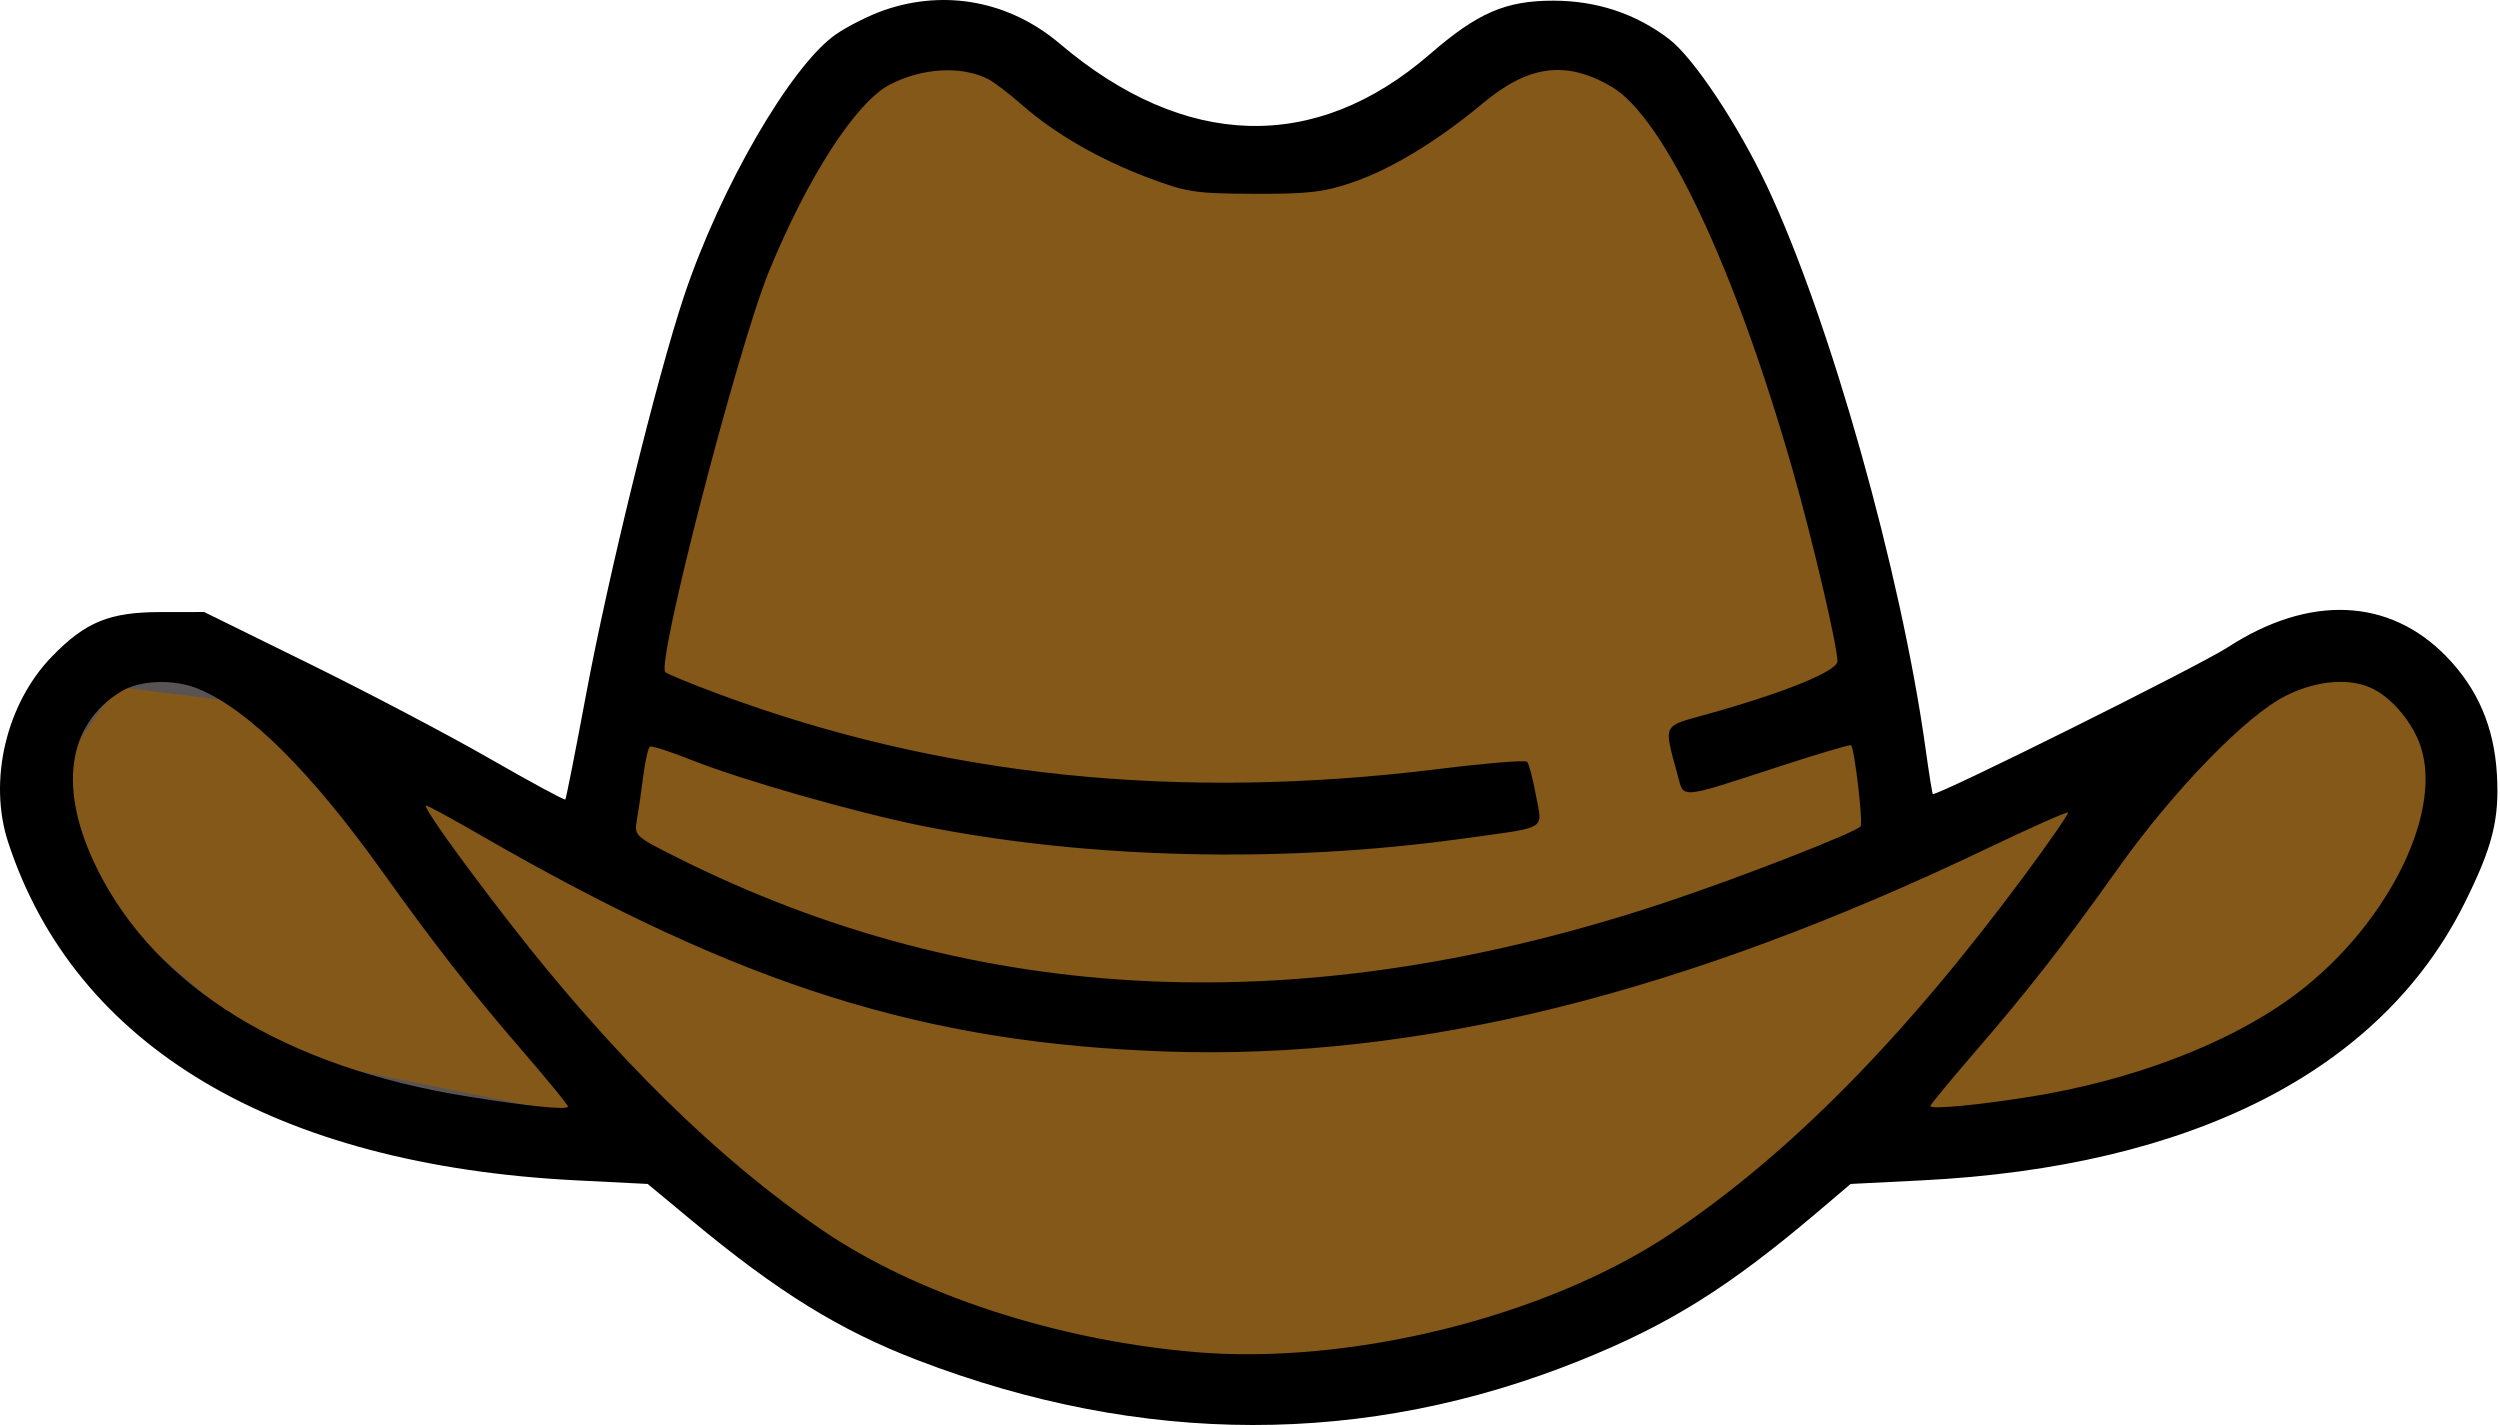
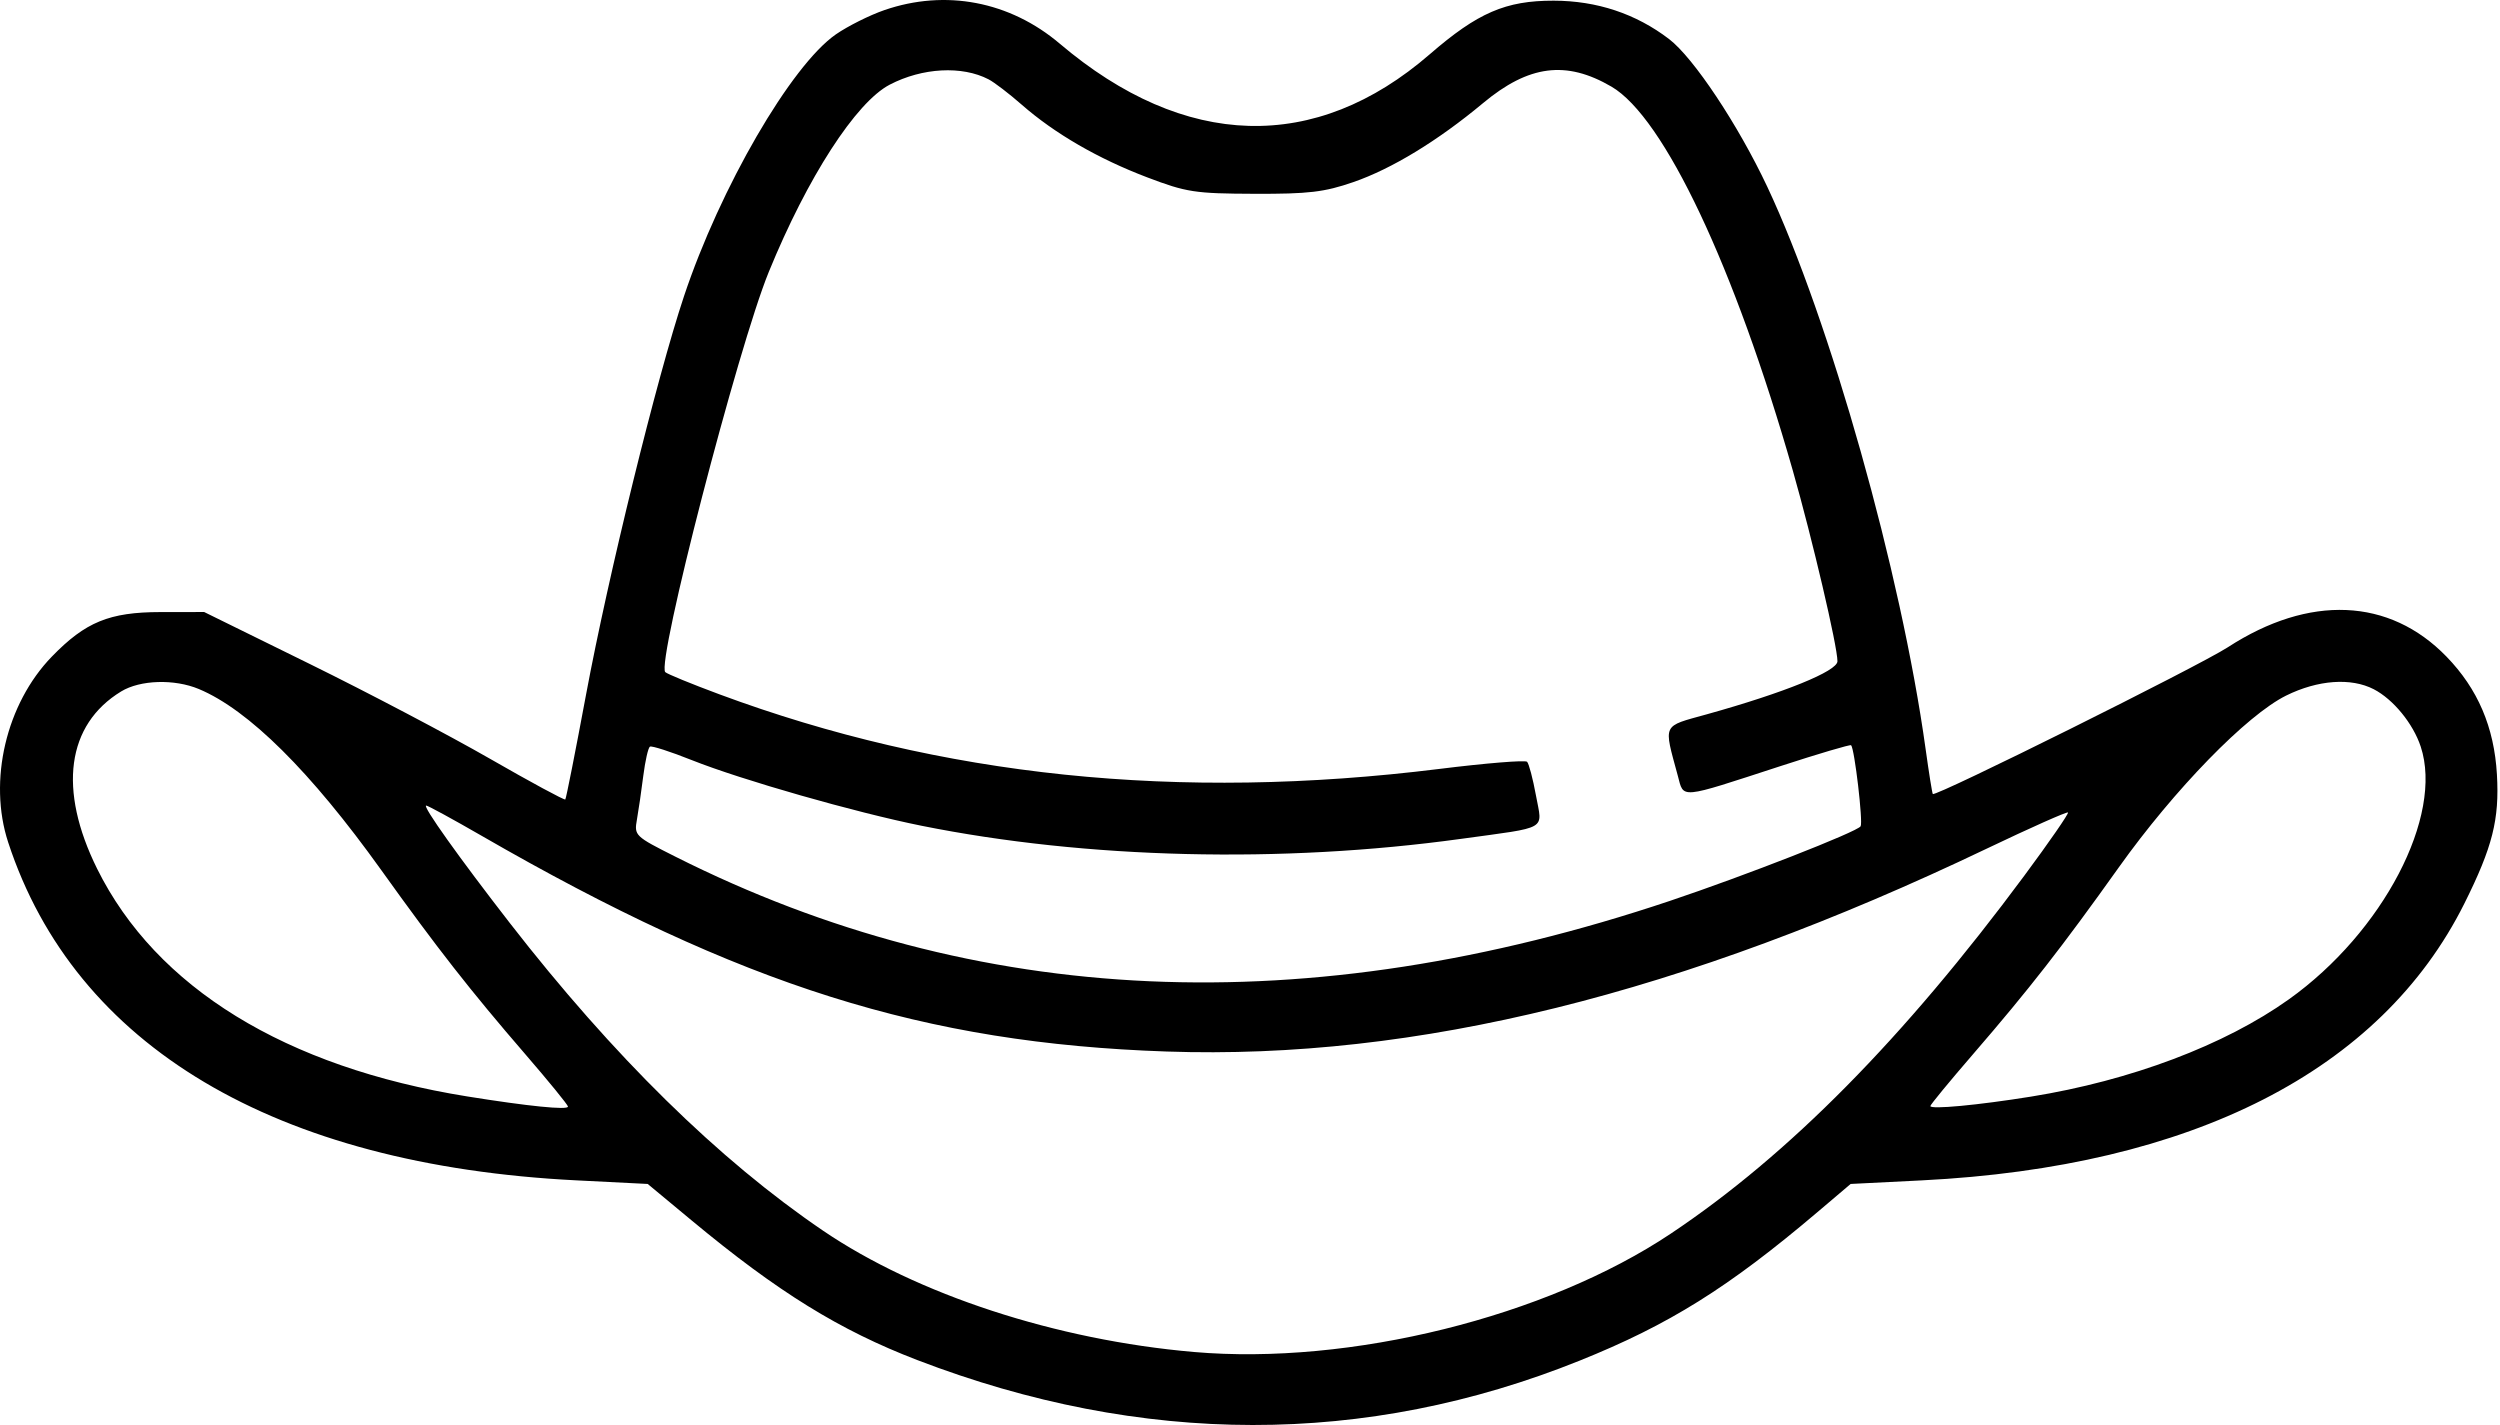
<svg xmlns="http://www.w3.org/2000/svg" width="100" height="57" viewBox="0 0 100 57" fill="none">
-   <path d="M10.734 42.625L23.532 45.206L33.13 50.779L40.974 53.978L49.025 55.939L57.797 55.011L67.912 50.779L74.517 45.206H81.123L89.173 42.625L95.985 38.394L98.152 33.853V28.795L94.643 25.905L90.412 26.938L76.375 33.853L74.517 24.254L70.595 12.488L66.57 3.819L61.719 1.445L56.146 4.851L49.025 6.915L44.277 4.851L38.394 1.445L33.13 3.819L26.938 18.165L23.532 33.853L11.043 27.763L4.438 26.938L1.961 30.447L3.612 36.536L10.734 42.625Z" fill="#835819" stroke="#595353" />
  <path fill-rule="evenodd" clip-rule="evenodd" d="M35.373 0.405C34.782 0.609 33.911 1.045 33.436 1.374C31.644 2.616 28.807 7.507 27.358 11.854C26.276 15.1 24.33 23.018 23.442 27.784C23.019 30.054 22.646 31.942 22.612 31.979C22.578 32.016 21.222 31.283 19.597 30.349C17.973 29.416 14.737 27.713 12.405 26.566L8.167 24.481L6.412 24.483C4.375 24.486 3.418 24.879 2.075 26.263C0.246 28.147 -0.48 31.232 0.327 33.693C2.999 41.85 11.004 46.61 23.07 47.215L25.908 47.358L27.669 48.82C31.113 51.681 33.584 53.209 36.693 54.403C45.694 57.858 54.629 57.866 63.183 54.427C66.764 52.988 69.133 51.508 72.7 48.483L74.026 47.358L76.873 47.215C87.694 46.672 95.236 42.824 98.573 36.144C99.702 33.882 99.981 32.778 99.877 30.981C99.768 29.085 99.113 27.556 97.858 26.263C95.576 23.911 92.372 23.774 89.112 25.891C87.949 26.645 77.415 31.885 77.312 31.76C77.287 31.73 77.157 30.916 77.023 29.951C76.046 22.909 73.202 12.811 70.692 7.472C69.526 4.993 67.741 2.308 66.761 1.561C65.434 0.548 63.875 0.03 62.145 0.027C60.228 0.024 59.108 0.508 57.191 2.17C52.617 6.136 47.389 5.986 42.391 1.747C40.393 0.052 37.818 -0.44 35.373 0.405ZM39.542 3.173C39.77 3.29 40.368 3.748 40.871 4.189C42.187 5.342 43.929 6.35 45.888 7.094C47.46 7.692 47.793 7.743 50.173 7.752C52.349 7.76 52.969 7.686 54.134 7.284C55.674 6.752 57.516 5.63 59.32 4.126C61.151 2.599 62.646 2.407 64.459 3.466C66.563 4.694 69.384 10.669 71.713 18.825C72.495 21.566 73.498 25.849 73.498 26.45C73.498 26.846 71.374 27.708 68.273 28.572C66.466 29.075 66.542 28.915 67.111 31.025C67.362 31.957 67.12 31.98 71.211 30.647C72.734 30.151 74.009 29.774 74.044 29.809C74.182 29.947 74.527 32.886 74.425 33.051C74.288 33.273 69.796 35.029 66.789 36.038C52.259 40.908 39.06 40.322 27.027 34.272C25.391 33.45 25.363 33.423 25.478 32.777C25.542 32.415 25.657 31.629 25.732 31.03C25.808 30.432 25.927 29.907 25.998 29.865C26.068 29.823 26.822 30.065 27.673 30.405C29.658 31.196 34.209 32.496 36.859 33.03C43.439 34.354 51.264 34.545 58.43 33.556C61.989 33.065 61.696 33.234 61.438 31.817C61.316 31.149 61.156 30.544 61.083 30.471C61.009 30.398 59.43 30.526 57.574 30.757C47.138 32.053 37.652 31.069 28.764 27.768C27.653 27.355 26.684 26.958 26.611 26.885C26.249 26.523 29.512 13.91 30.753 10.873C32.297 7.094 34.236 4.091 35.59 3.386C36.893 2.707 38.481 2.621 39.542 3.173ZM7.954 27.561C9.941 28.392 12.425 30.857 15.249 34.802C17.472 37.908 18.823 39.635 21.002 42.157C21.946 43.25 22.719 44.198 22.719 44.263C22.719 44.41 21.134 44.25 18.694 43.858C11.418 42.688 6.241 39.504 3.885 34.75C2.316 31.582 2.667 28.986 4.846 27.658C5.607 27.194 6.973 27.151 7.954 27.561ZM94.952 27.57C95.731 27.973 96.525 28.944 96.829 29.865C97.745 32.641 95.323 37.285 91.557 39.972C88.99 41.804 85.235 43.221 81.239 43.865C79.115 44.207 77.214 44.386 77.214 44.242C77.214 44.188 77.987 43.25 78.931 42.157C81.149 39.59 82.485 37.877 84.749 34.699C86.977 31.572 89.868 28.604 91.446 27.823C92.716 27.195 94.041 27.099 94.952 27.57ZM19.273 33.436C29.667 39.431 36.962 41.729 46.664 42.061C56.642 42.403 67.292 39.768 79.466 33.947C81.216 33.111 82.68 32.459 82.72 32.499C82.76 32.538 81.973 33.677 80.972 35.028C76.15 41.535 71.546 46.197 66.831 49.346C61.846 52.676 54.001 54.622 47.749 54.079C42.247 53.601 36.685 51.782 32.928 49.231C28.748 46.392 24.527 42.246 20.388 36.915C18.363 34.305 16.879 32.222 17.047 32.222C17.113 32.222 18.115 32.768 19.273 33.436Z" fill="black" />
</svg>